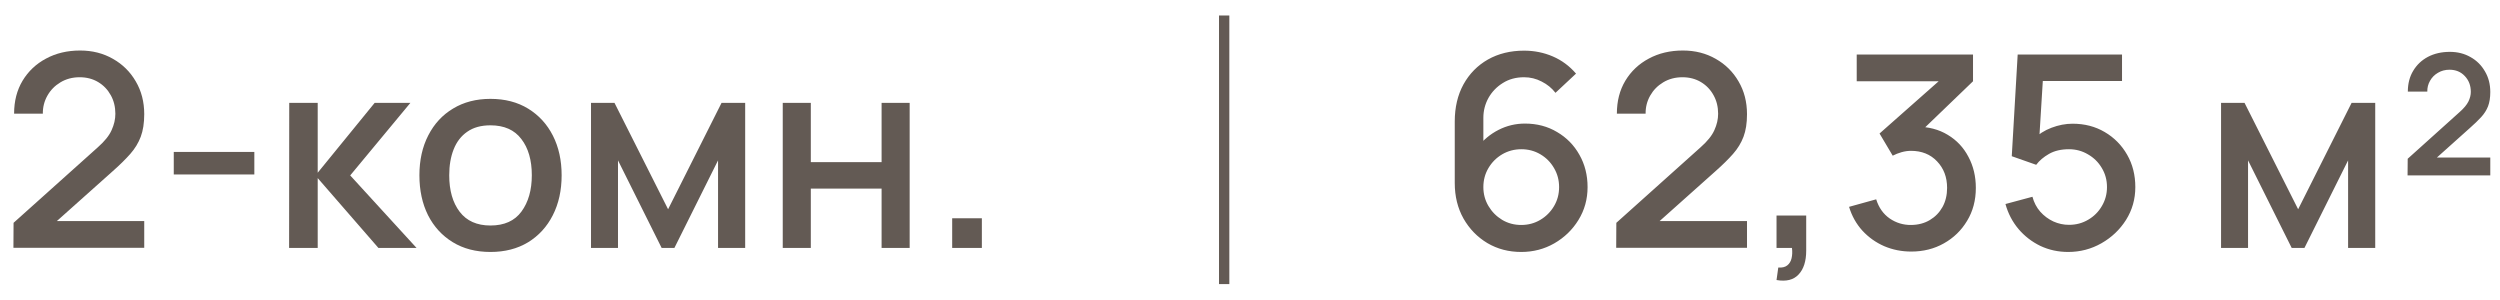
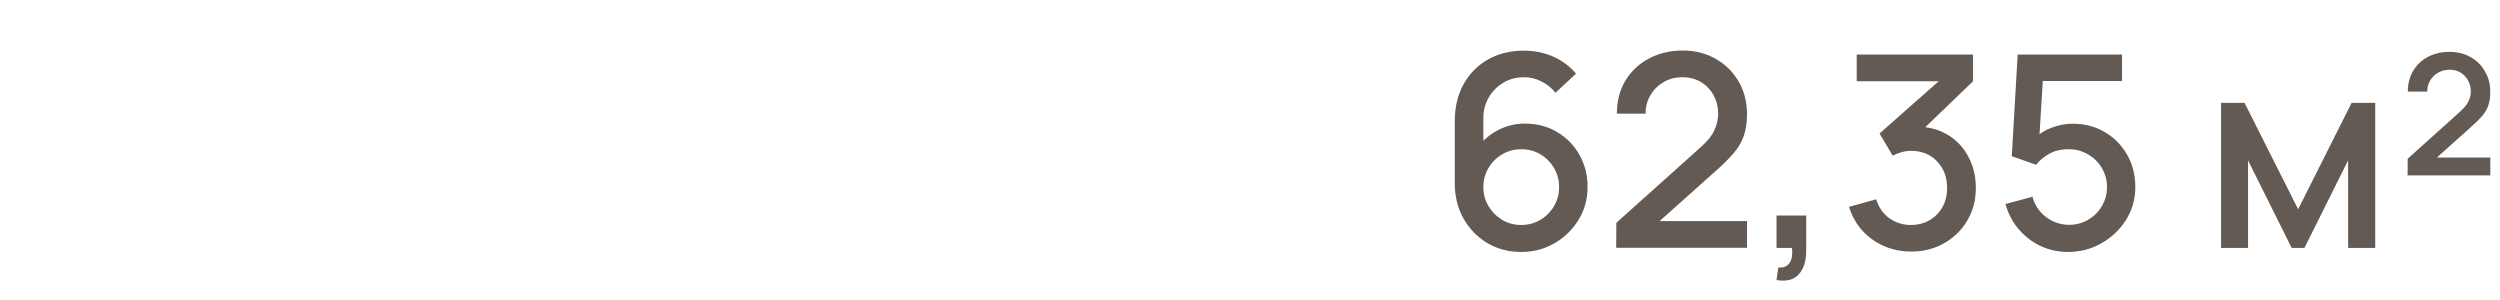
<svg xmlns="http://www.w3.org/2000/svg" width="242" height="29" viewBox="0 0 242 29" fill="none">
-   <path d="M1.3 23.987L1.313 21.569L9.464 14.263C10.123 13.682 10.569 13.128 10.803 12.599C11.046 12.07 11.167 11.542 11.167 11.013C11.167 10.346 11.02 9.748 10.725 9.219C10.43 8.682 10.023 8.257 9.503 7.945C8.983 7.633 8.385 7.477 7.709 7.477C7.016 7.477 6.396 7.642 5.85 7.971C5.313 8.292 4.892 8.721 4.589 9.258C4.286 9.795 4.138 10.376 4.147 11H1.365C1.365 9.787 1.638 8.725 2.184 7.815C2.739 6.896 3.497 6.181 4.459 5.67C5.421 5.15 6.522 4.89 7.761 4.89C8.94 4.89 9.997 5.159 10.933 5.696C11.869 6.225 12.606 6.953 13.143 7.88C13.689 8.807 13.962 9.865 13.962 11.052C13.962 11.91 13.849 12.638 13.624 13.236C13.399 13.834 13.061 14.389 12.61 14.9C12.159 15.411 11.596 15.966 10.92 16.564L4.628 22.18L4.329 21.4H13.962V23.987H1.3ZM16.82 16.889V14.705H24.62V16.889H16.82ZM27.985 24L27.998 9.96H30.754V16.72L36.266 9.96H39.724L33.9 16.98L40.322 24H36.63L30.754 17.24V24H27.985ZM47.476 24.39C46.072 24.39 44.854 24.074 43.823 23.441C42.791 22.808 41.994 21.937 41.431 20.828C40.876 19.71 40.599 18.423 40.599 16.967C40.599 15.502 40.885 14.215 41.457 13.106C42.029 11.988 42.83 11.121 43.862 10.506C44.893 9.882 46.098 9.57 47.476 9.57C48.88 9.57 50.097 9.886 51.129 10.519C52.16 11.152 52.957 12.023 53.521 13.132C54.084 14.241 54.366 15.52 54.366 16.967C54.366 18.432 54.08 19.723 53.508 20.841C52.944 21.95 52.147 22.821 51.116 23.454C50.084 24.078 48.871 24.39 47.476 24.39ZM47.476 21.829C48.819 21.829 49.82 21.378 50.479 20.477C51.146 19.567 51.48 18.397 51.48 16.967C51.48 15.502 51.142 14.332 50.466 13.457C49.798 12.573 48.802 12.131 47.476 12.131C46.566 12.131 45.816 12.339 45.227 12.755C44.637 13.162 44.2 13.73 43.914 14.458C43.628 15.177 43.485 16.014 43.485 16.967C43.485 18.44 43.823 19.619 44.499 20.503C45.175 21.387 46.167 21.829 47.476 21.829ZM57.209 24V9.96H59.484L64.671 20.256L69.845 9.96H72.133V24H69.507V15.524L65.282 24H64.047L59.822 15.524V24H57.209ZM75.77 24V9.96H78.487V15.693H85.338V9.96H88.055V24H85.338V18.254H78.487V24H75.77ZM92.171 24V21.127H95.044V24H92.171Z" fill="#635A54" />
-   <rect x="118" y="1.5" width="1" height="26" fill="#635A54" />
  <path d="M147.255 24.39C146.042 24.39 144.95 24.104 143.979 23.532C143.008 22.951 142.237 22.158 141.665 21.153C141.102 20.148 140.82 19.004 140.82 17.721V11.754C140.82 10.393 141.102 9.197 141.665 8.166C142.237 7.135 143.026 6.333 144.031 5.761C145.045 5.189 146.211 4.903 147.528 4.903C148.516 4.903 149.443 5.089 150.31 5.462C151.177 5.835 151.926 6.389 152.559 7.126L150.57 8.985C150.215 8.526 149.768 8.162 149.231 7.893C148.702 7.616 148.135 7.477 147.528 7.477C146.748 7.477 146.063 7.663 145.474 8.036C144.885 8.4 144.421 8.881 144.083 9.479C143.754 10.077 143.589 10.718 143.589 11.403V14.835L143.056 14.237C143.593 13.535 144.261 12.98 145.058 12.573C145.855 12.166 146.709 11.962 147.619 11.962C148.78 11.962 149.816 12.235 150.726 12.781C151.645 13.318 152.364 14.051 152.884 14.978C153.413 15.905 153.677 16.95 153.677 18.111C153.677 19.281 153.382 20.343 152.793 21.296C152.212 22.241 151.432 22.995 150.453 23.558C149.482 24.113 148.416 24.39 147.255 24.39ZM147.255 21.777C147.931 21.777 148.546 21.612 149.101 21.283C149.656 20.954 150.098 20.512 150.427 19.957C150.756 19.402 150.921 18.787 150.921 18.111C150.921 17.435 150.756 16.82 150.427 16.265C150.106 15.71 149.669 15.268 149.114 14.939C148.559 14.61 147.944 14.445 147.268 14.445C146.592 14.445 145.972 14.61 145.409 14.939C144.854 15.268 144.412 15.71 144.083 16.265C143.754 16.82 143.589 17.435 143.589 18.111C143.589 18.778 143.754 19.389 144.083 19.944C144.412 20.499 144.854 20.945 145.409 21.283C145.964 21.612 146.579 21.777 147.255 21.777ZM156.448 23.987L156.461 21.569L164.612 14.263C165.271 13.682 165.717 13.128 165.951 12.599C166.194 12.07 166.315 11.542 166.315 11.013C166.315 10.346 166.168 9.748 165.873 9.219C165.579 8.682 165.171 8.257 164.651 7.945C164.131 7.633 163.533 7.477 162.857 7.477C162.164 7.477 161.544 7.642 160.998 7.971C160.461 8.292 160.041 8.721 159.737 9.258C159.434 9.795 159.287 10.376 159.295 11H156.513C156.513 9.787 156.786 8.725 157.332 7.815C157.887 6.896 158.645 6.181 159.607 5.67C160.569 5.15 161.67 4.89 162.909 4.89C164.088 4.89 165.145 5.159 166.081 5.696C167.017 6.225 167.754 6.953 168.291 7.88C168.837 8.807 169.11 9.865 169.11 11.052C169.11 11.91 168.998 12.638 168.772 13.236C168.547 13.834 168.209 14.389 167.758 14.9C167.308 15.411 166.744 15.966 166.068 16.564L159.776 22.18L159.477 21.4H169.11V23.987H156.448ZM171.968 27.107L172.137 25.898C172.51 25.924 172.8 25.855 173.008 25.69C173.216 25.525 173.355 25.296 173.424 25.001C173.494 24.706 173.507 24.373 173.463 24H171.968V20.867H174.841V24.26C174.841 25.283 174.594 26.054 174.1 26.574C173.615 27.094 172.904 27.272 171.968 27.107ZM185.008 24.351C184.081 24.351 183.21 24.178 182.395 23.831C181.581 23.476 180.874 22.973 180.276 22.323C179.687 21.673 179.258 20.906 178.989 20.022L181.615 19.294C181.867 20.1 182.304 20.72 182.928 21.153C183.552 21.578 184.246 21.786 185.008 21.777C185.693 21.768 186.295 21.608 186.815 21.296C187.335 20.984 187.743 20.564 188.037 20.035C188.332 19.498 188.479 18.882 188.479 18.189C188.479 17.149 188.154 16.291 187.504 15.615C186.863 14.939 186.022 14.601 184.982 14.601C184.688 14.601 184.384 14.644 184.072 14.731C183.769 14.818 183.483 14.93 183.214 15.069L181.94 12.924L188.544 7.087L188.83 7.867H179.73V5.28H190.988V7.867L185.502 13.145L185.476 12.261C186.655 12.261 187.678 12.525 188.544 13.054C189.411 13.574 190.078 14.285 190.546 15.186C191.023 16.079 191.261 17.08 191.261 18.189C191.261 19.385 190.98 20.447 190.416 21.374C189.862 22.301 189.112 23.029 188.167 23.558C187.231 24.087 186.178 24.351 185.008 24.351ZM200.199 24.39C199.237 24.39 198.34 24.195 197.508 23.805C196.685 23.406 195.978 22.86 195.389 22.167C194.8 21.465 194.379 20.659 194.128 19.749L196.741 19.047C196.888 19.602 197.14 20.083 197.495 20.49C197.859 20.897 198.284 21.214 198.769 21.439C199.254 21.656 199.757 21.764 200.277 21.764C200.962 21.764 201.581 21.599 202.136 21.27C202.699 20.941 203.141 20.499 203.462 19.944C203.791 19.389 203.956 18.778 203.956 18.111C203.956 17.426 203.787 16.807 203.449 16.252C203.12 15.697 202.673 15.26 202.11 14.939C201.555 14.61 200.944 14.445 200.277 14.445C199.514 14.445 198.869 14.597 198.34 14.9C197.811 15.203 197.4 15.554 197.105 15.953L194.739 15.121L195.311 5.28H205.412V7.841H196.702L197.807 6.814L197.352 14.185L196.819 13.496C197.313 13.002 197.902 12.625 198.587 12.365C199.272 12.105 199.952 11.975 200.628 11.975C201.789 11.975 202.825 12.244 203.735 12.781C204.654 13.318 205.377 14.051 205.906 14.978C206.435 15.897 206.699 16.941 206.699 18.111C206.699 19.272 206.4 20.33 205.802 21.283C205.204 22.228 204.411 22.982 203.423 23.545C202.435 24.108 201.36 24.39 200.199 24.39ZM214.998 24V9.96H217.273L222.46 20.256L227.634 9.96H229.922V24H227.296V15.524L223.071 24H221.836L217.611 15.524V24H214.998ZM233.052 16.98L233.065 15.368L238.109 10.831C238.508 10.476 238.785 10.142 238.941 9.83C239.097 9.509 239.175 9.197 239.175 8.894C239.175 8.279 238.98 7.767 238.59 7.36C238.209 6.953 237.715 6.749 237.108 6.749C236.692 6.749 236.319 6.849 235.99 7.048C235.661 7.239 235.405 7.499 235.223 7.828C235.041 8.149 234.954 8.495 234.963 8.868H233.078C233.078 8.097 233.251 7.425 233.598 6.853C233.945 6.272 234.421 5.822 235.028 5.501C235.643 5.18 236.35 5.02 237.147 5.02C237.892 5.02 238.56 5.189 239.149 5.527C239.738 5.856 240.202 6.316 240.54 6.905C240.887 7.486 241.06 8.153 241.06 8.907C241.06 9.453 240.986 9.917 240.839 10.298C240.692 10.671 240.471 11.017 240.176 11.338C239.881 11.659 239.517 12.01 239.084 12.391L235.236 15.836L235.015 15.251H241.06V16.98H233.052Z" fill="#635A54" />
</svg>